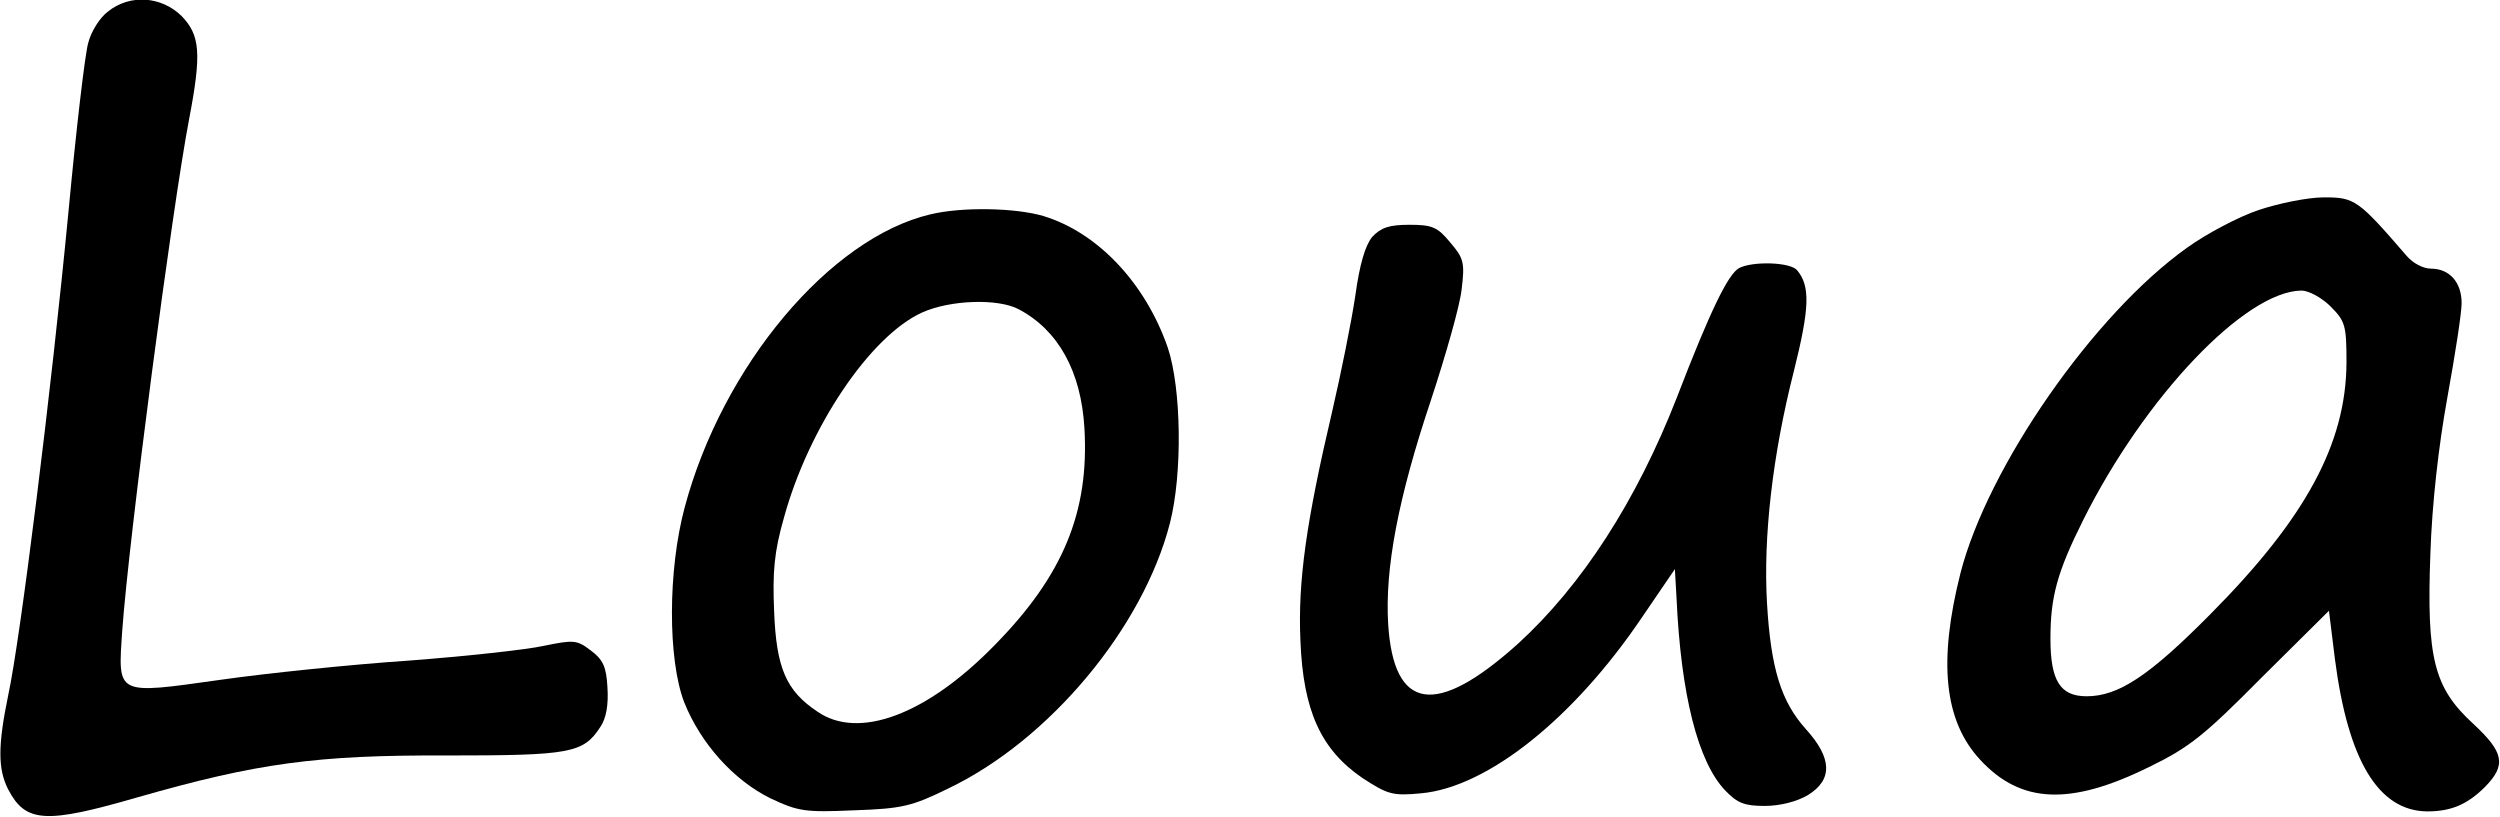
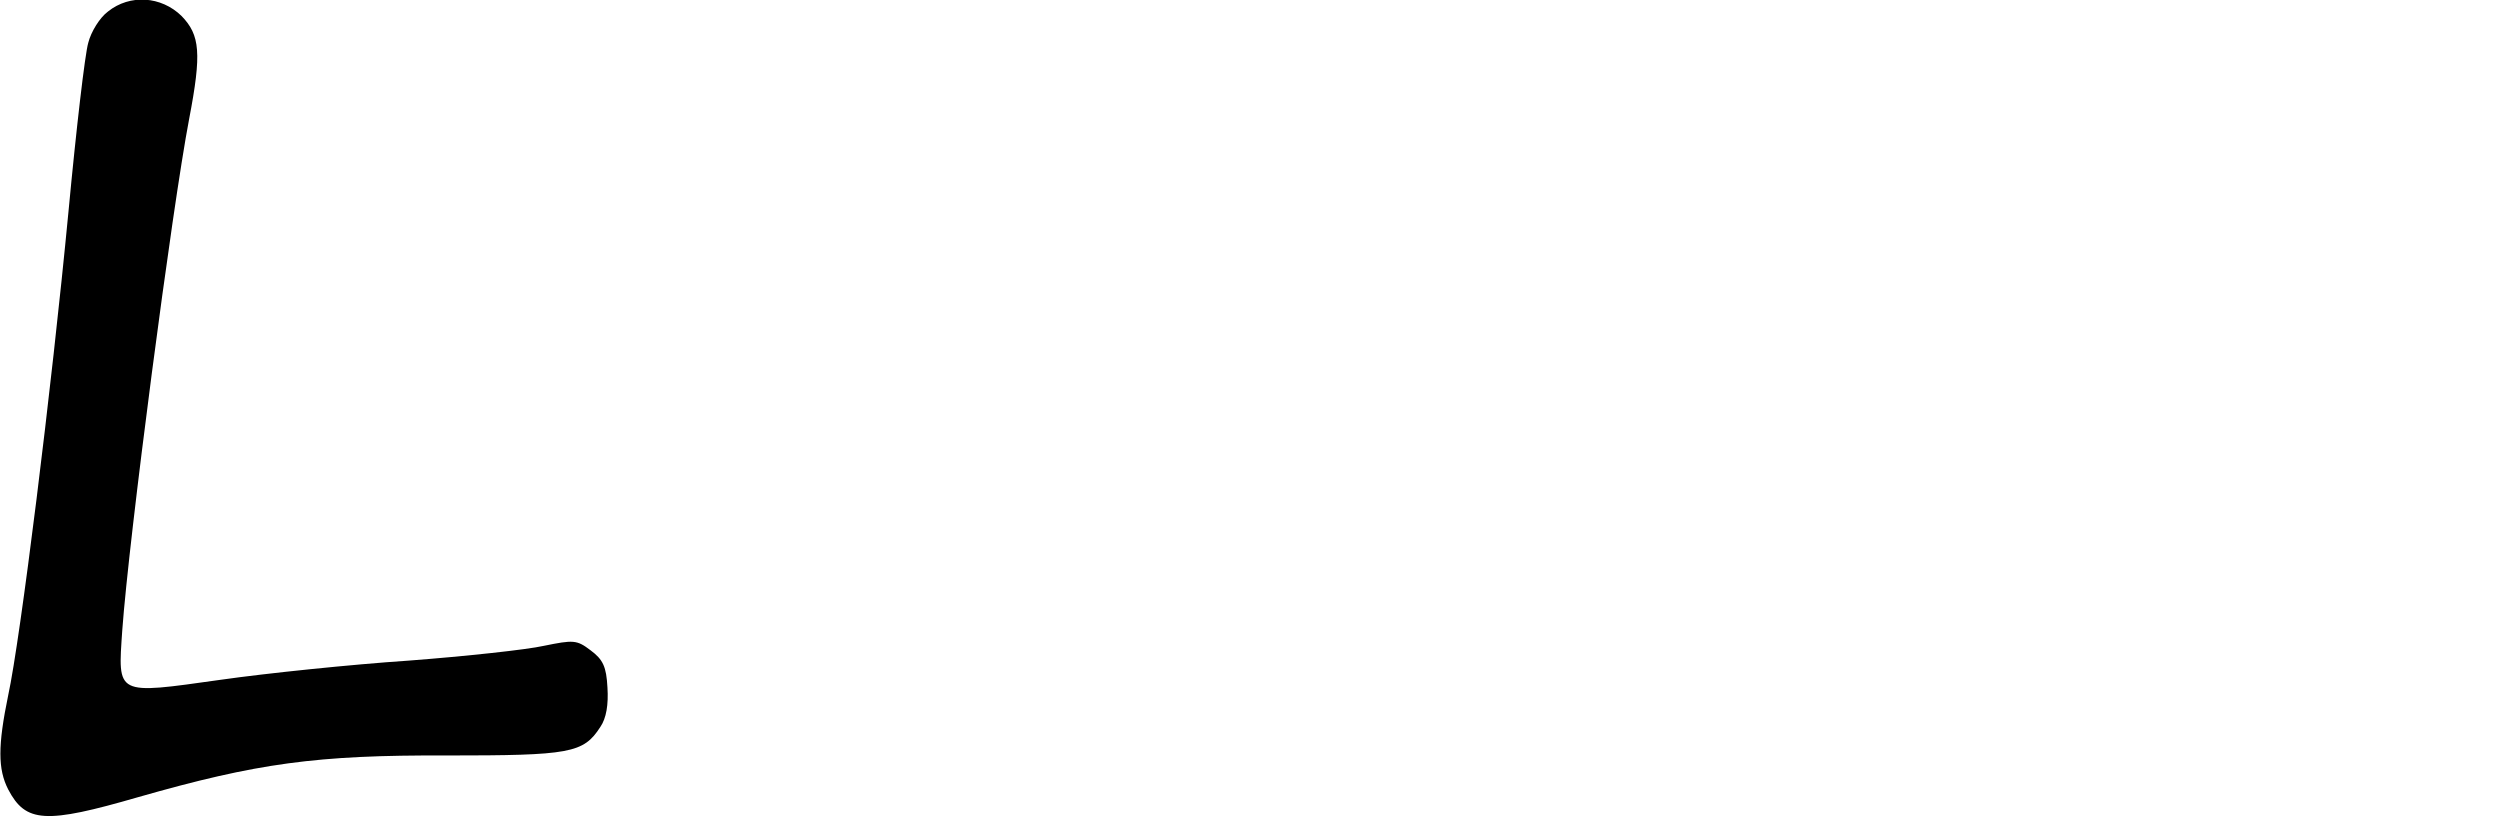
<svg xmlns="http://www.w3.org/2000/svg" version="1.0" width="456pt" height="149pt" viewBox="0 0 456 149" preserveAspectRatio="xMidYMid meet">
  <g transform="translate(0,149) scale(0.1,-0.1)" fill="#000000" stroke="none">
    <path d="M197 1469 c-15 -11 -31 -37 -36 -57 -6 -20 -22 -158 -36 -307 -31 -325 -88 -782 -110 -883 -19 -92 -19 -135 0 -172 32 -61 68 -63 237 -14 217 62 325 77 563 76 225 0 249 4 280 52 11 16 15 41 13 72 -2 38 -8 51 -31 68 -25 19 -31 19 -85 8 -31 -7 -142 -19 -247 -27 -104 -7 -259 -23 -343 -35 -192 -27 -187 -29 -179 90 12 168 91 771 122 933 23 120 20 153 -14 188 -37 36 -94 40 -134 8z" />
-     <path d="M4120 1107 c-36 -12 -95 -43 -131 -69 -170 -121 -363 -399 -413 -593 -41 -162 -30 -270 36 -341 74 -80 164 -84 308 -13 74 36 101 58 206 164 l122 121 11 -89 c24 -184 79 -276 168 -277 43 0 73 12 106 45 39 40 34 63 -22 115 -72 66 -85 120 -78 310 3 91 15 197 31 285 14 77 26 154 26 172 0 38 -22 63 -56 63 -14 0 -33 10 -44 23 -89 103 -95 107 -151 107 -30 0 -83 -11 -119 -23z m131 -176 c27 -27 29 -35 29 -103 -1 -147 -74 -283 -249 -459 -111 -112 -167 -149 -225 -149 -48 0 -66 28 -66 105 0 76 12 121 60 217 112 224 295 417 398 418 13 0 37 -13 53 -29z" />
-     <path d="M1697 1099 c-183 -43 -379 -276 -448 -534 -31 -115 -31 -278 -1 -356 30 -75 90 -142 157 -175 51 -24 63 -26 153 -22 87 3 105 7 172 40 184 88 355 293 404 484 23 90 21 245 -4 320 -41 118 -128 210 -227 240 -51 15 -148 17 -206 3z m161 -173 c72 -38 114 -113 120 -217 9 -153 -39 -269 -164 -396 -124 -127 -248 -173 -323 -121 -57 38 -75 79 -79 183 -3 72 0 108 18 171 45 164 157 331 252 374 51 23 138 26 176 6z" />
-     <path d="M2503 1058 c-13 -16 -23 -50 -31 -108 -7 -47 -26 -141 -42 -210 -47 -200 -63 -310 -58 -419 5 -127 37 -198 113 -250 46 -30 55 -33 107 -28 121 11 278 136 403 321 l60 88 3 -53 c8 -176 39 -299 89 -351 22 -23 35 -28 72 -28 28 0 59 8 79 20 45 28 44 67 -4 120 -45 50 -64 110 -71 230 -7 120 10 270 49 423 29 116 30 155 6 184 -12 15 -81 17 -106 4 -20 -11 -53 -79 -113 -235 -74 -190 -174 -344 -290 -450 -150 -135 -227 -123 -237 36 -6 101 18 229 78 408 27 82 53 173 56 202 6 49 4 57 -21 86 -23 28 -33 32 -74 32 -37 0 -52 -5 -68 -22z" />
  </g>
</svg>